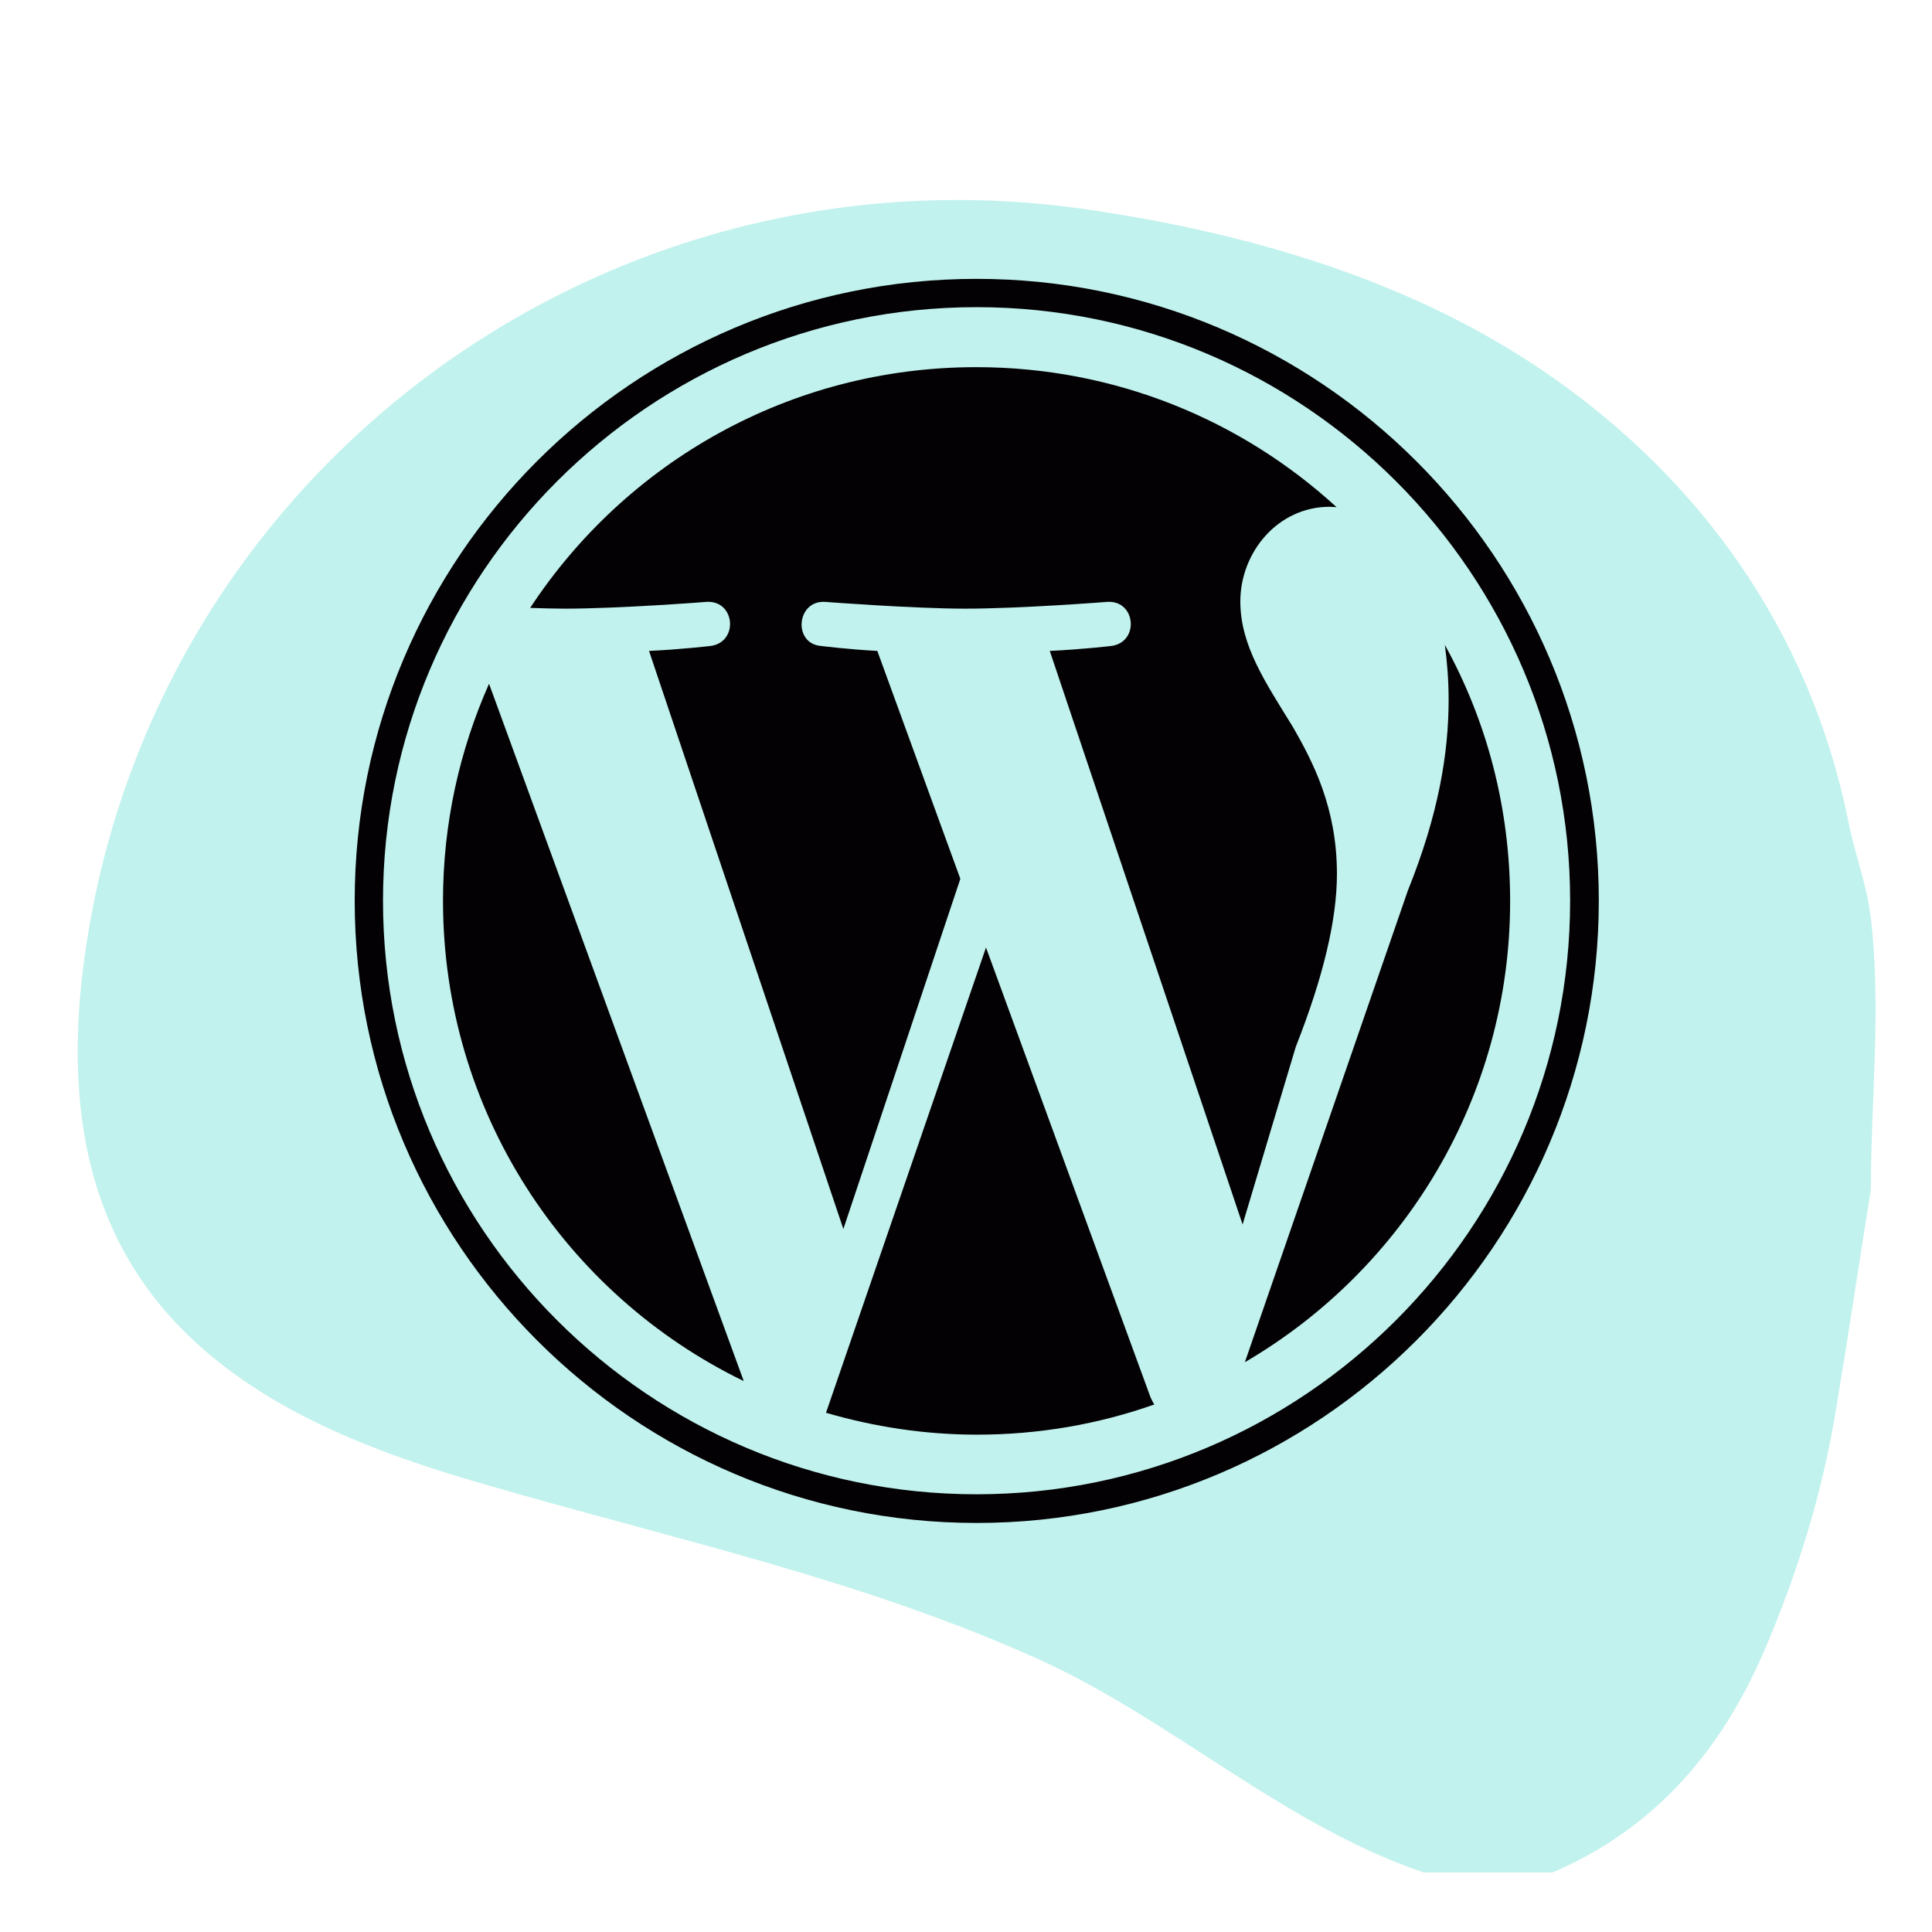
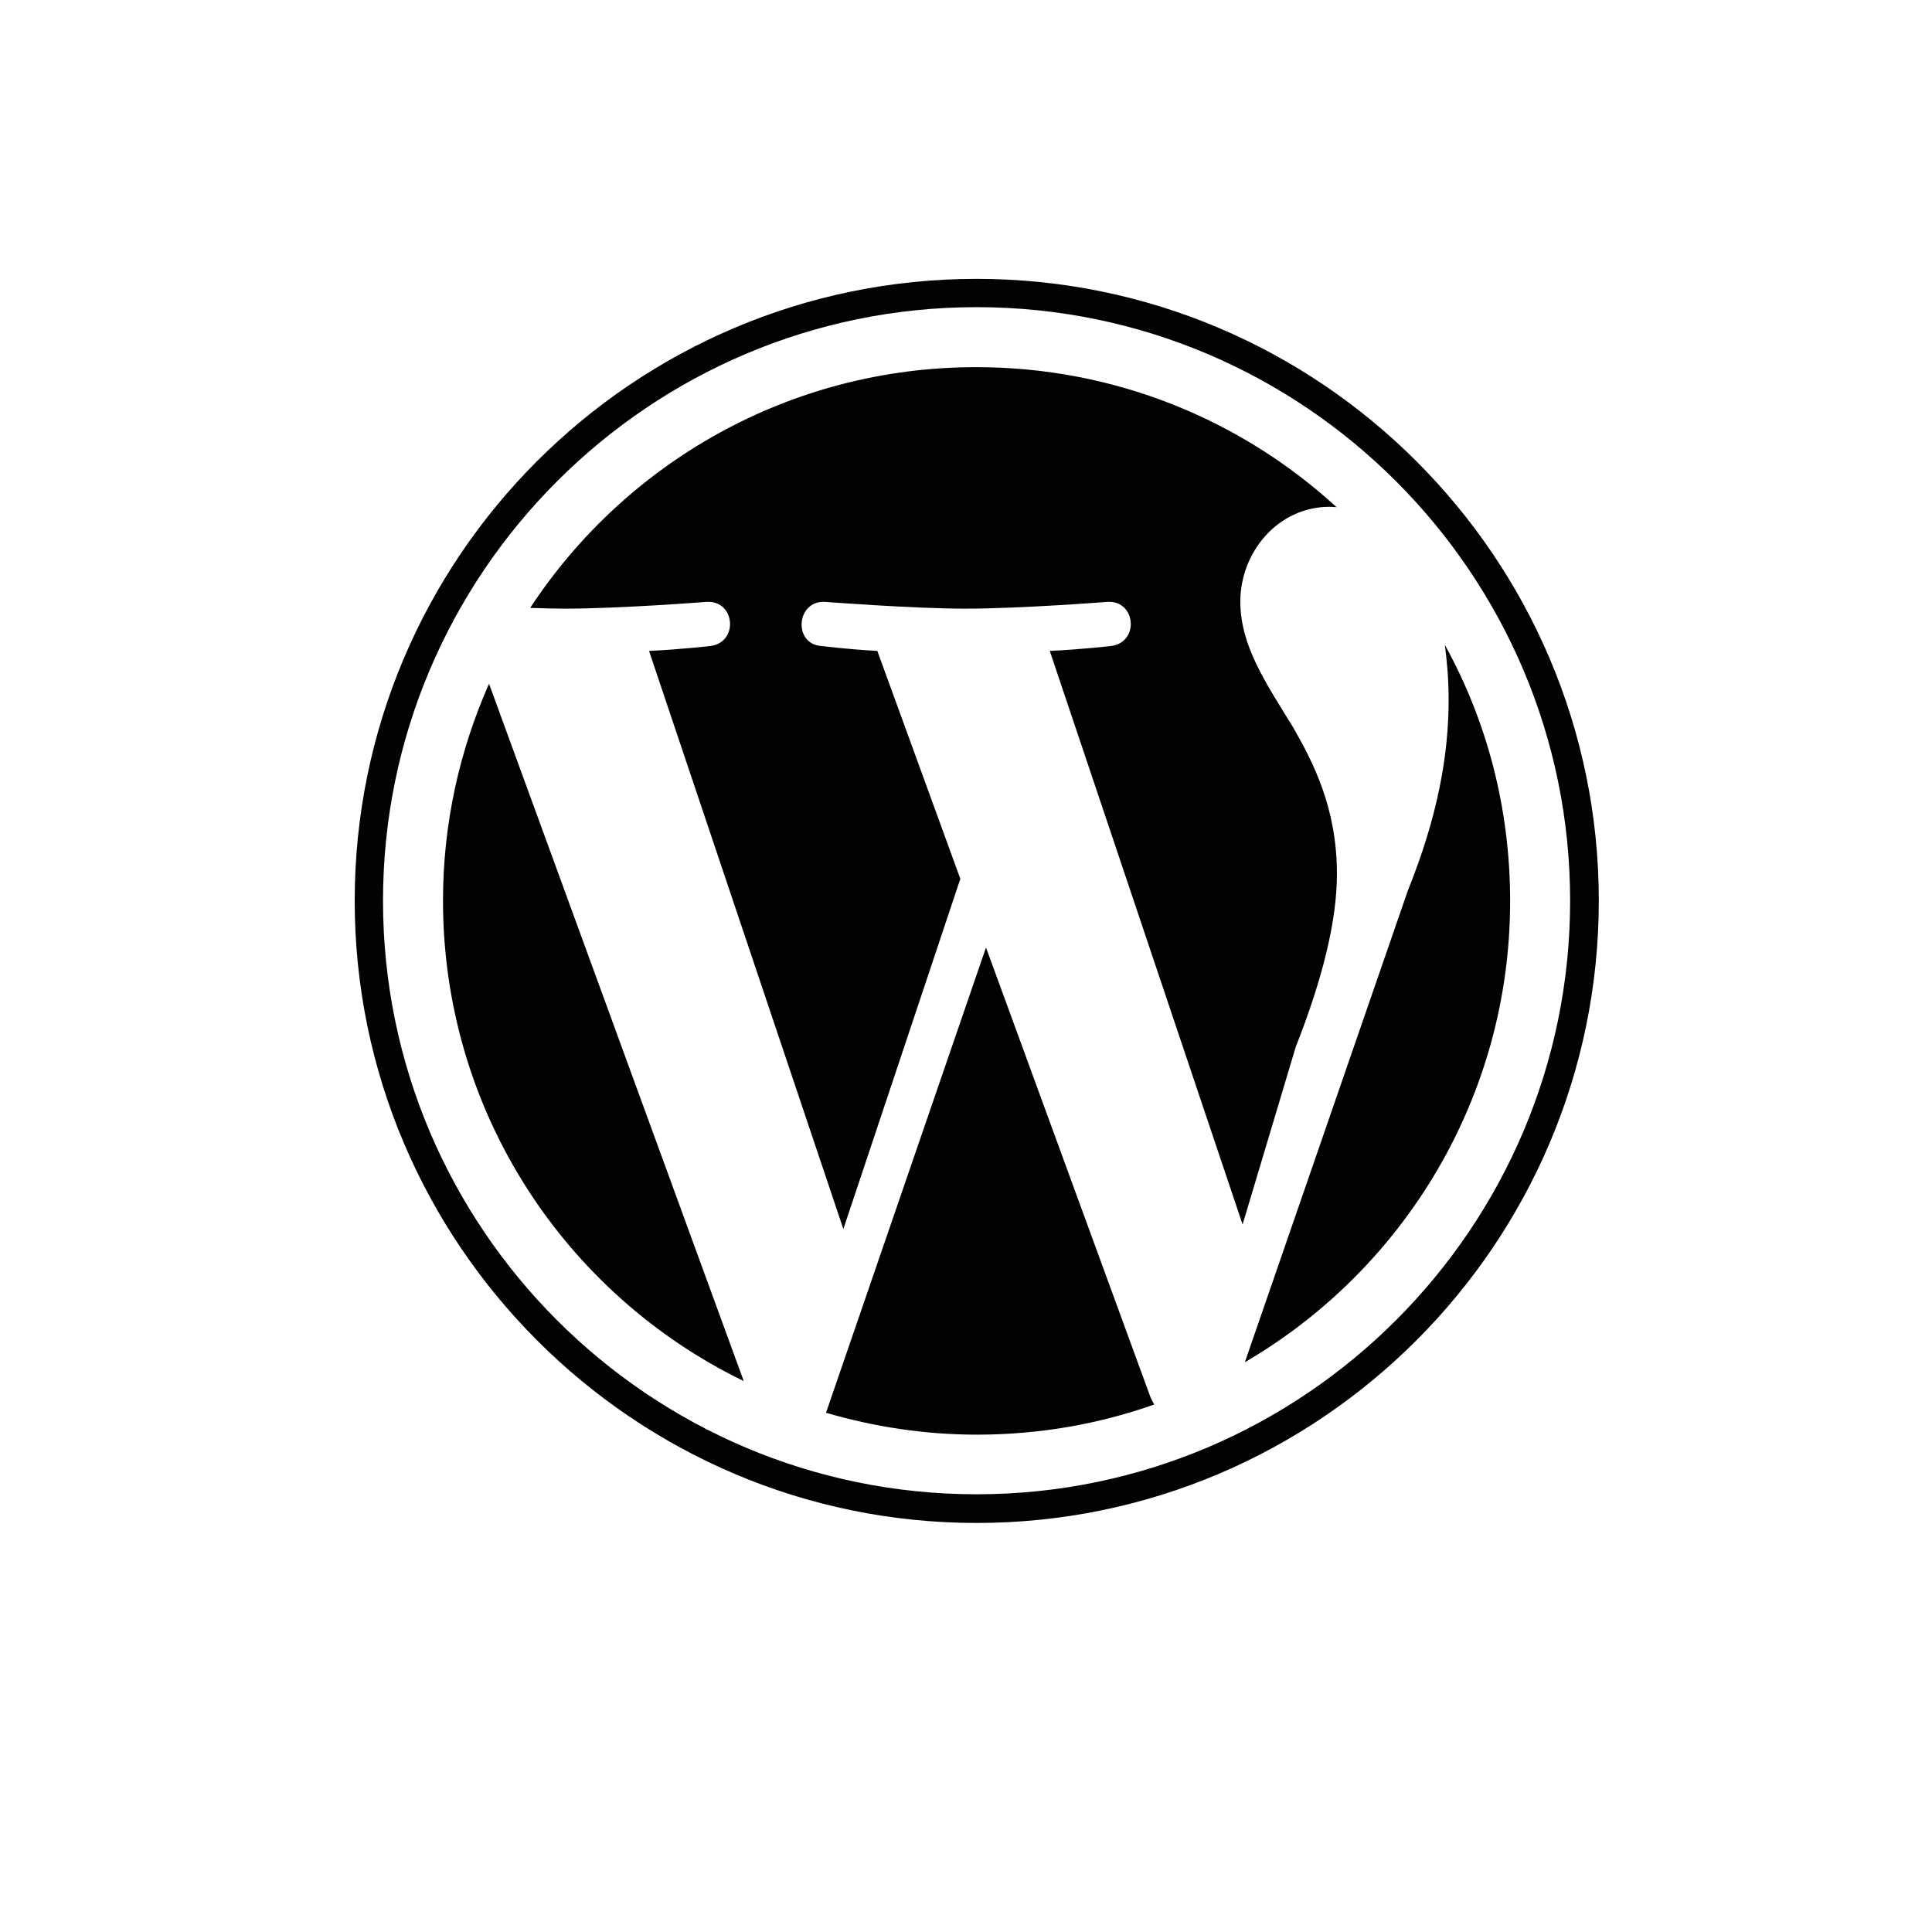
<svg xmlns="http://www.w3.org/2000/svg" id="Layer_1" x="0px" y="0px" viewBox="0 0 512 512" style="enable-background:new 0 0 512 512;" xml:space="preserve">
  <style type="text/css">	.st0{fill:#C1F2ED;}	.st1{fill:#030104;}</style>
  <g>
    <g>
      <g>
-         <path class="st0" d="M377.2,496.2c11.4,0,22.9,0,34.3,0c27.2-11.7,44.8-32.4,56.2-59.1c8.8-20.6,15.3-41.7,18.9-63.8    c3.2-19.3,6.1-38.7,9.2-58.1c0-23.9,2.8-48,0-71.8c-1-8.8-4.3-17.1-6-25.8c-10.2-50.7-39.7-91.1-80.1-118.8    c-35.4-24.3-78.4-37.1-122.4-43.4C159,37.1,40,125.6,22.4,253.7c-8.9,65,14.9,105.8,76.1,129.7c10.1,4,20.6,7.3,31.1,10.3    c48.9,14.2,98.8,24.9,145.6,46C310.7,455.8,339.8,483.4,377.2,496.2z" />
-       </g>
+         </g>
    </g>
  </g>
  <g>
    <path class="st1" d="M117.4,238.7c0,56,32.5,104.4,79.7,127.3l-67.5-184.8C121.8,198.8,117.4,218.2,117.4,238.7z M354.3,231.6  c0-17.5-6.3-29.6-11.7-39c-7.2-11.7-13.9-21.5-13.9-33.2c0-13,9.9-25.1,23.7-25.1c0.6,0,1.2,0.1,1.8,0.1  c-25.2-23.1-58.7-37.1-95.5-37.1c-49.4,0-92.9,25.3-118.2,63.8c3.3,0.1,6.4,0.2,9.1,0.2c14.8,0,37.7-1.8,37.7-1.8  c7.6-0.4,8.5,10.8,0.9,11.7c0,0-7.7,0.9-16.2,1.3l51.5,153.2l31-92.8l-22-60.4c-7.6-0.4-14.8-1.3-14.8-1.3  c-7.6-0.5-6.7-12.1,0.9-11.7c0,0,23.4,1.8,37.2,1.8c14.8,0,37.7-1.8,37.7-1.8c7.6-0.4,8.5,10.8,0.9,11.7c0,0-7.7,0.9-16.2,1.3  l51.1,152l14.1-47.1C350.7,258.9,354.3,243.7,354.3,231.6z M261.3,251.1l-42.4,123.3c12.7,3.7,26.1,5.8,40,5.8  c16.5,0,32.3-2.8,47-8c-0.4-0.6-0.7-1.3-1-1.9L261.3,251.1z M382.9,170.9c0.6,4.5,1,9.3,1,14.5c0,14.3-2.7,30.5-10.8,50.6  L329.9,361c42-24.5,70.3-70.1,70.3-122.2C400.2,214.1,394,191,382.9,170.9z" />
    <g>
      <path class="st1" d="M94,238.7c0,90.9,74,164.9,164.8,164.9c90.9,0,164.9-74,164.9-164.9S349.7,73.9,258.8,73.9S94,147.8,94,238.7   z M101.5,238.7c0-86.7,70.6-157.3,157.3-157.3S416.1,152,416.1,238.7S345.5,396,258.8,396S101.5,325.5,101.5,238.7z" />
    </g>
  </g>
</svg>